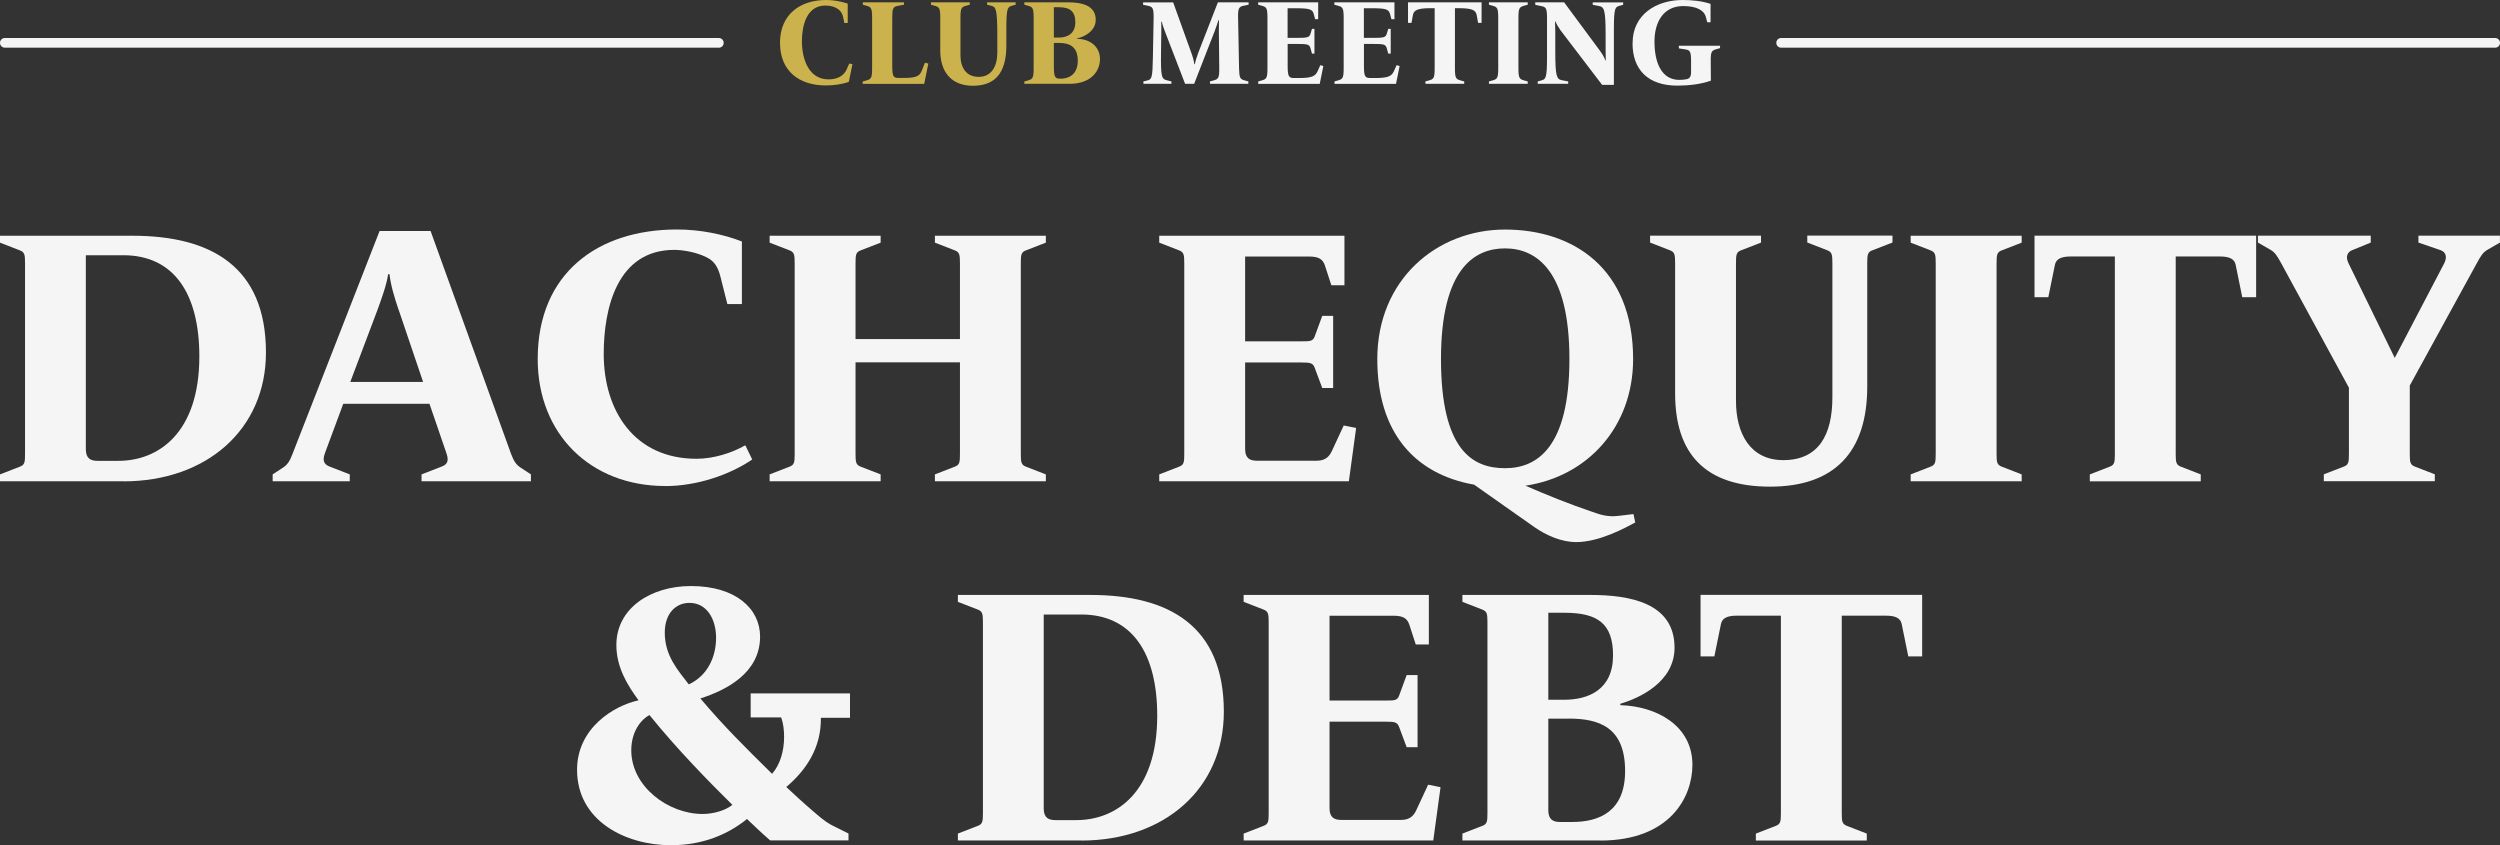
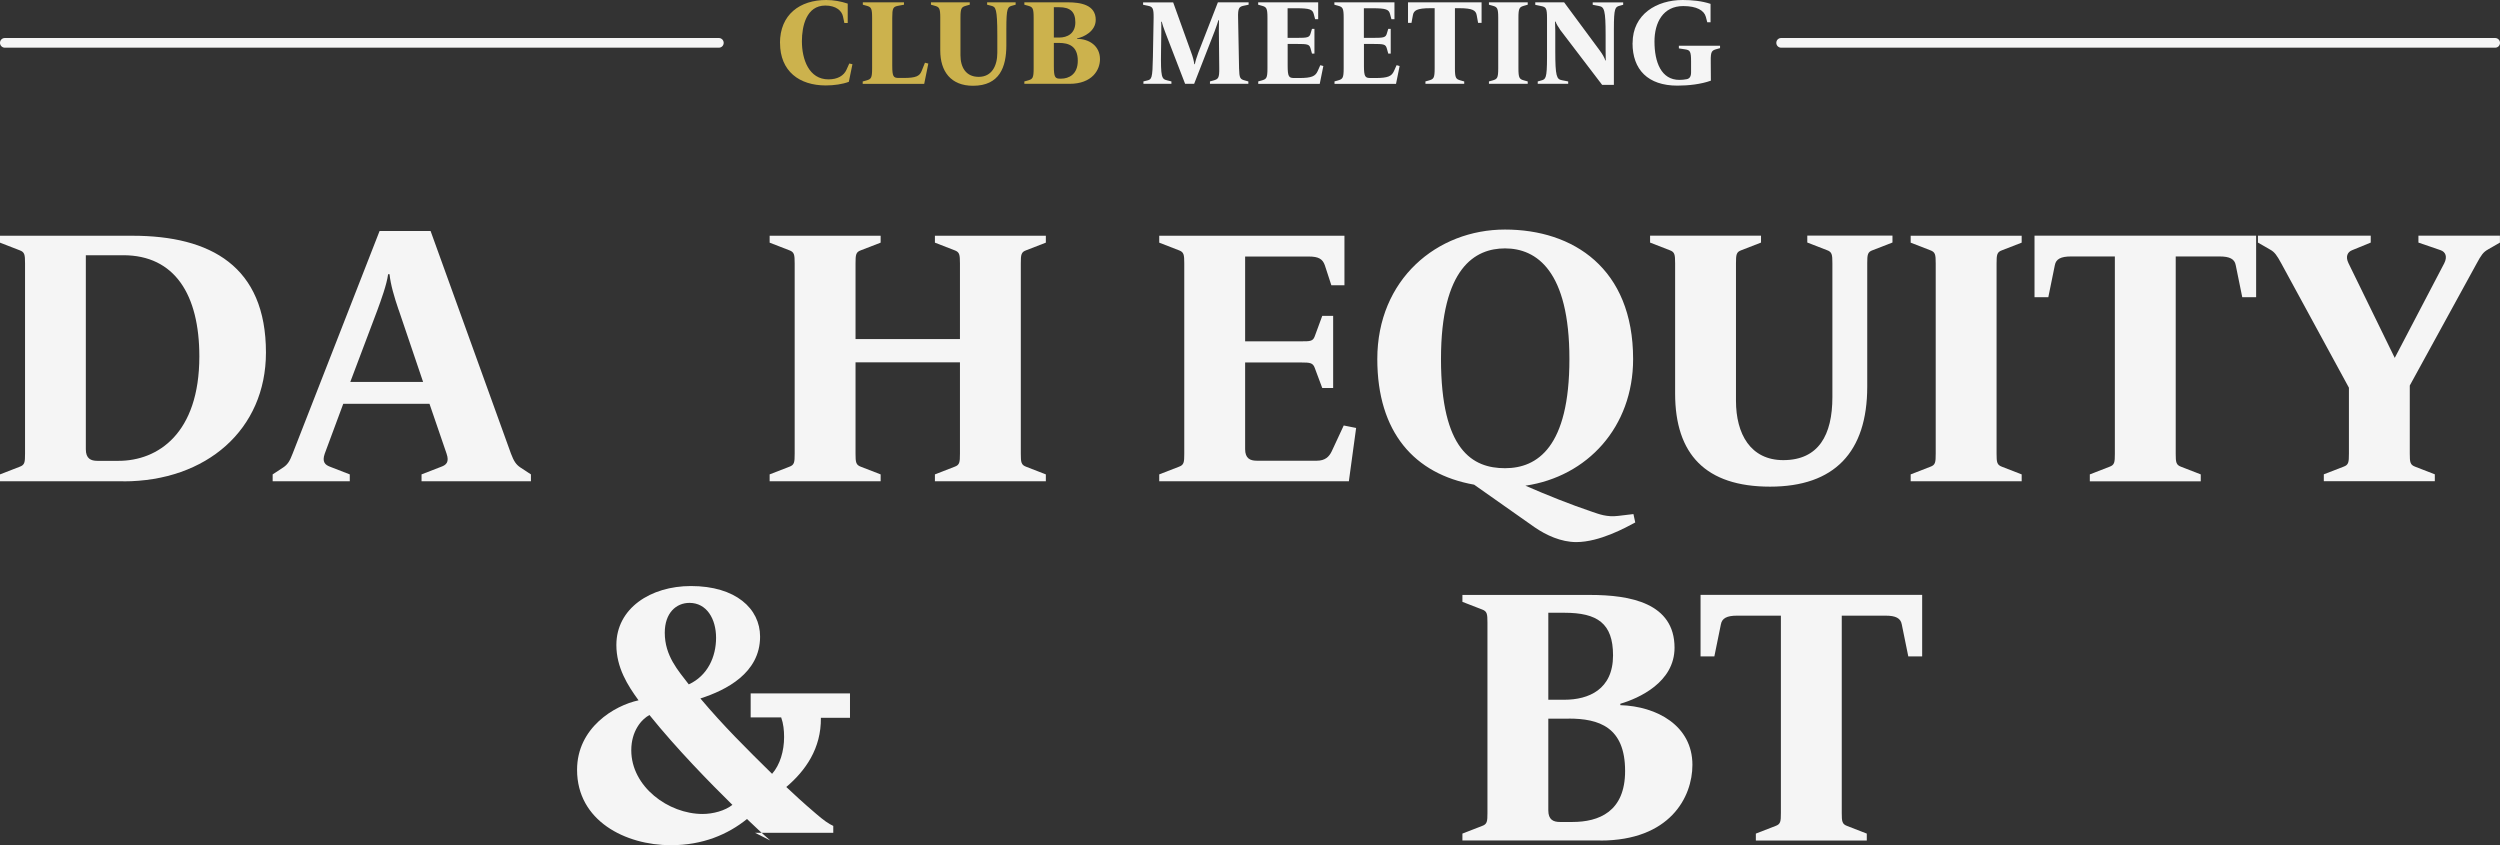
<svg xmlns="http://www.w3.org/2000/svg" id="Camada_1" data-name="Camada 1" viewBox="0 0 387.39 130.98">
  <rect x="0" y="0" width="387.39" height="130.98" fill="#333333" stroke="none" />
  <defs>
    <style>
      .cls-1 {
        fill: #f5f5f5;
      }

      .cls-2 {
        fill: #ccb24d;
      }
    </style>
  </defs>
  <g>
    <path class="cls-1" d="M19.11,74.58H0v-1.07l3.04-1.18c.79-.28.84-.68.84-2.03v-29.49c0-1.35-.06-1.75-.84-2.03l-3.04-1.18v-1.07h20.52c12.13,0,20.69,4.74,20.69,18.1,0,11.9-9.19,19.96-22.1,19.96ZM19.11,39.56h-5.81v30.05c0,1.47.79,1.8,1.8,1.8h3.27c6.09,0,12.52-4.23,12.52-16.18,0-9.59-3.83-15.68-11.79-15.68Z" />
    <path class="cls-1" d="M65.32,74.58v-1.07l3.04-1.18c.79-.28,1.29-.73.84-2.03l-2.65-7.73h-13.36l-2.87,7.73c-.45,1.29.06,1.74.84,2.03l3.04,1.18v1.07h-11.95v-1.07l1.63-1.07c.67-.45,1.01-.95,1.46-2.14l13.48-34.51h7.9l12.46,34.51c.45,1.18.79,1.69,1.46,2.14l1.63,1.07v1.07h-16.97ZM61.77,48.02c-.67-1.97-1.24-3.89-1.41-5.53h-.22c-.22,1.63-1.07,3.95-1.69,5.64l-4.17,11.05h11.28l-3.78-11.16Z" />
-     <path class="cls-1" d="M103.06,75.31c-11.45,0-19.74-7.95-19.74-19.68,0-13.31,9.31-20.07,21.6-20.07,3.55,0,7.16.73,10.04,1.86v9.7h-2.25l-1.07-4.23c-.39-1.58-1.01-2.48-2.19-3.04-1.58-.79-3.67-1.13-4.96-1.13-8.85,0-10.94,9.02-10.94,16.13,0,8.79,4.74,16.24,14.38,16.24,2.65,0,5.47-.9,7.56-2.09l1.07,2.2c-3.55,2.42-8.63,4.12-13.48,4.12Z" />
    <path class="cls-1" d="M144.87,74.58v-1.07l3.04-1.18c.79-.28.84-.68.84-2.03v-14.15h-16.18v14.15c0,1.35.06,1.74.84,2.03l3.05,1.18v1.07h-17.2v-1.07l3.04-1.18c.79-.28.84-.68.84-2.03v-29.49c0-1.35-.06-1.75-.84-2.03l-3.04-1.18v-1.07h17.2v1.07l-3.05,1.18c-.79.28-.84.68-.84,2.03v11.73h16.18v-11.73c0-1.35-.06-1.75-.84-2.03l-3.04-1.18v-1.07h17.19v1.07l-3.04,1.18c-.79.28-.84.68-.84,2.03v29.49c0,1.35.06,1.74.84,2.03l3.04,1.18v1.07h-17.19Z" />
    <path class="cls-1" d="M209,74.58h-29.37v-1.07l3.04-1.18c.79-.28.84-.68.84-2.03v-29.49c0-1.35-.06-1.75-.84-2.03l-3.04-1.18v-1.07h28.7v7.67h-2.03l-1.01-3.1c-.34-.96-.96-1.35-2.48-1.35h-9.87v13.14h8.74c1.29,0,1.75,0,2.03-.73l1.18-3.21h1.69v11.17h-1.69l-1.18-3.16c-.28-.73-.73-.79-2.03-.79h-8.74v13.42c0,1.46.79,1.8,1.8,1.8h9.31c1.29,0,1.91-.62,2.31-1.46l1.86-4,1.92.39-1.13,8.29Z" />
    <path class="cls-1" d="M244.26,84c-2.37,0-4.68-1.07-6.48-2.31l-9.36-6.59c-9.25-1.64-15-8.12-15-19.46,0-12.35,9.25-20.07,19.79-20.07s19.85,5.98,19.85,20.07c0,10.55-7.1,18.21-16.69,19.62,3.38,1.47,6.88,2.88,10.38,4.06,1.01.34,2.25.84,4,.62l2.36-.28.28,1.3c-1.47.79-5.53,3.04-9.14,3.04ZM233.21,38.49c-4.62,0-9.92,2.99-9.92,17.14s4.9,16.92,9.92,16.92,9.98-3.27,9.98-16.92-5.08-17.14-9.98-17.14Z" />
    <path class="cls-1" d="M290.18,38.77c-.79.28-.84.68-.84,2.03v19.11c0,10.15-5.08,15.5-15.06,15.5s-14.71-5.02-14.71-14.43v-20.18c0-1.35-.06-1.75-.84-2.03l-3.04-1.18v-1.07h17.19v1.07l-3.04,1.18c-.79.28-.84.68-.84,2.03v21.31c0,5.13,2.25,9.19,7.33,9.19,5.47,0,7.61-3.89,7.61-9.76v-20.75c0-1.35-.06-1.75-.85-2.03l-3.04-1.18v-1.07h13.2v1.07l-3.04,1.18Z" />
    <path class="cls-1" d="M296.07,74.58v-1.07l3.04-1.18c.79-.28.84-.68.84-2.03v-29.49c0-1.35-.06-1.75-.84-2.03l-3.04-1.18v-1.07h17.2v1.07l-3.04,1.18c-.79.28-.85.68-.85,2.03v29.49c0,1.35.06,1.74.85,2.03l3.04,1.18v1.07h-17.2Z" />
    <path class="cls-1" d="M347.45,46.05l-1.01-4.96c-.17-.96-.95-1.35-2.48-1.35h-6.82v30.56c0,1.35.06,1.74.84,2.03l3.04,1.18v1.07h-17.19v-1.07l3.04-1.18c.79-.28.84-.68.84-2.03v-30.56h-6.82c-1.52,0-2.31.39-2.48,1.35l-1.01,4.96h-2.14v-9.53h34.34v9.53h-2.14Z" />
    <path class="cls-1" d="M385.53,38.66c-.73.39-1.07.9-1.74,2.14l-10.38,18.94v10.55c0,1.35.06,1.74.84,2.03l3.04,1.18v1.07h-17.2v-1.07l3.05-1.18c.79-.28.84-.68.84-2.03v-10.21l-10.49-19.28c-.68-1.24-1.02-1.75-1.75-2.14l-1.86-1.07v-1.07h17.48v1.07l-2.88,1.18c-.73.28-1.07,1.01-.56,2.03l7.16,14.66,7.67-14.66c.51-1.02.22-1.75-.56-2.03l-3.44-1.18v-1.07h12.63v1.07l-1.86,1.07Z" />
-     <path class="cls-1" d="M119.36,130.24c-1.24-1.07-2.42-2.2-3.61-3.33-2.93,2.37-6.82,4.06-11.79,4.06-7.05,0-14.54-3.78-14.54-11.68,0-6.54,5.81-9.98,9.53-10.77-1.69-2.31-3.44-5.08-3.44-8.57,0-5.69,5.3-9.14,11.56-9.14,6.93,0,10.71,3.5,10.71,7.84,0,5.64-5.24,8.29-9.25,9.58,3.61,4.29,7.1,7.73,11.11,11.68,1.24-1.41,1.86-3.55,1.86-5.7,0-1.07-.11-2.08-.45-3.04h-4.73v-3.72h15.39v3.78h-4.51c.06,4.74-2.37,8.18-5.36,10.72,1.07,1.01,2.65,2.48,4.57,4.11,1.24,1.07,1.97,1.58,2.71,1.92l2.36,1.18v1.07h-12.12ZM100.64,110.79c-1.24.67-2.82,2.48-2.82,5.47,0,5.64,5.75,9.87,11.05,9.87,1.63,0,3.49-.51,4.62-1.41-3.5-3.44-8.63-8.68-12.86-13.93ZM106.84,93.42c-2.08,0-3.83,1.58-3.83,4.62,0,3.61,2.09,5.87,3.72,8.01,2.93-1.35,4.23-4.28,4.23-7.22s-1.46-5.41-4.12-5.41Z" />
-     <path class="cls-1" d="M167.54,130.24h-19.11v-1.07l3.04-1.18c.79-.28.84-.68.84-2.03v-29.49c0-1.35-.06-1.75-.84-2.03l-3.04-1.18v-1.07h20.52c12.13,0,20.69,4.74,20.69,18.1,0,11.9-9.19,19.96-22.1,19.96ZM167.54,95.23h-5.81v30.05c0,1.47.79,1.8,1.8,1.8h3.27c6.09,0,12.52-4.23,12.52-16.18,0-9.59-3.83-15.68-11.79-15.68Z" />
-     <path class="cls-1" d="M222.08,130.24h-29.37v-1.07l3.04-1.18c.79-.28.84-.68.84-2.03v-29.49c0-1.35-.06-1.75-.84-2.03l-3.04-1.18v-1.07h28.7v7.67h-2.03l-1.01-3.1c-.34-.96-.96-1.35-2.48-1.35h-9.87v13.14h8.74c1.29,0,1.75,0,2.03-.73l1.18-3.21h1.69v11.17h-1.69l-1.18-3.16c-.28-.73-.73-.79-2.03-.79h-8.74v13.42c0,1.46.79,1.8,1.8,1.8h9.31c1.29,0,1.91-.62,2.31-1.46l1.86-4,1.92.39-1.13,8.29Z" />
+     <path class="cls-1" d="M119.36,130.24c-1.24-1.07-2.42-2.2-3.61-3.33-2.93,2.37-6.82,4.06-11.79,4.06-7.05,0-14.54-3.78-14.54-11.68,0-6.54,5.81-9.98,9.53-10.77-1.69-2.31-3.44-5.08-3.44-8.57,0-5.69,5.3-9.14,11.56-9.14,6.93,0,10.71,3.5,10.71,7.84,0,5.64-5.24,8.29-9.25,9.58,3.61,4.29,7.1,7.73,11.11,11.68,1.24-1.41,1.86-3.55,1.86-5.7,0-1.07-.11-2.08-.45-3.04h-4.73v-3.72h15.39v3.78h-4.51c.06,4.74-2.37,8.18-5.36,10.72,1.07,1.01,2.65,2.48,4.57,4.11,1.24,1.07,1.97,1.58,2.71,1.92v1.07h-12.12ZM100.64,110.79c-1.24.67-2.82,2.48-2.82,5.47,0,5.64,5.75,9.87,11.05,9.87,1.63,0,3.49-.51,4.62-1.41-3.5-3.44-8.63-8.68-12.86-13.93ZM106.84,93.42c-2.08,0-3.83,1.58-3.83,4.62,0,3.61,2.09,5.87,3.72,8.01,2.93-1.35,4.23-4.28,4.23-7.22s-1.46-5.41-4.12-5.41Z" />
    <path class="cls-1" d="M247.98,130.24h-21.37v-1.07l3.04-1.18c.79-.28.84-.68.84-2.03v-29.49c0-1.35-.06-1.75-.84-2.03l-3.04-1.18v-1.07h19.79c6.2,0,13.08,1.24,13.08,8.18,0,5.36-5.53,7.84-8.4,8.68v.22c5.64.17,11.17,3.16,11.17,9.25,0,5.02-3.5,11.73-14.27,11.73ZM242.4,94.95h-2.48v13.48h2.48c3.77,0,7.55-1.58,7.55-6.88,0-4.96-2.42-6.6-7.55-6.6ZM243.08,111.36h-3.16v14.21c0,1.46.79,1.8,1.8,1.8h1.92c4.11,0,8.18-1.58,8.18-7.9,0-6.82-4.06-8.12-8.74-8.12Z" />
    <path class="cls-1" d="M295.7,101.71l-1.01-4.96c-.17-.96-.95-1.35-2.48-1.35h-6.82v30.56c0,1.35.06,1.74.84,2.03l3.04,1.18v1.07h-17.19v-1.07l3.04-1.18c.79-.28.84-.68.84-2.03v-30.56h-6.82c-1.52,0-2.31.39-2.48,1.35l-1.01,4.96h-2.14v-9.53h34.34v9.53h-2.14Z" />
  </g>
  <g>
    <g>
      <path class="cls-1" d="M111.39,7.39H.75c-.41,0-.75-.33-.75-.75s.33-.75.75-.75h110.64c.41,0,.75.33.75.75s-.33.75-.75.75Z" />
      <path class="cls-1" d="M386.64,7.39h-110.64c-.41,0-.75-.33-.75-.75s.33-.75.75-.75h110.64c.41,0,.75.33.75.75s-.33.75-.75.75Z" />
    </g>
    <g>
      <path class="cls-2" d="M120.86,6.67c0-4.42,3.09-6.67,7.17-6.67,1.14,0,2.28.21,3.33.56v3h-.52l-.22-1.03c-.19-.88-1.1-1.67-2.73-1.67-2.94,0-3.63,3.18-3.63,5.54,0,2.81,1.09,5.9,4.12,5.9,1.42,0,2.38-.58,2.79-1.5l.43-.96.49.11-.56,2.73c-.99.37-2.28.56-3.58.56-4.06,0-7.08-2.17-7.08-6.59Z" />
      <path class="cls-2" d="M133.7,12.62l.54-.15c.75-.21.9-.37.9-1.89V2.77c0-1.52-.15-1.69-.9-1.89l-.54-.15v-.37h6.38v.37l-.92.17c-.77.15-.9.36-.9,1.87v7.38c0,1.76.19,1.93,1.03,1.93h.71c1.93,0,2.49-.28,2.81-1.07l.52-1.29.52.13-.64,3.15h-9.53v-.37Z" />
      <path class="cls-2" d="M145.7,7.84V2.77c0-1.52-.15-1.69-.9-1.89l-.54-.15v-.37h6.01v.37l-.54.15c-.75.21-.9.37-.9,1.89v5.79c0,1.82.81,3.35,2.83,3.35s2.88-1.7,2.88-3.73v-2.73c0-4.19-.26-4.38-.92-4.55l-.66-.17v-.37h4.42v.37l-.54.15c-.69.19-.9.3-.9,3.61v2.53c0,3.35-1.03,6.27-5.17,6.27-3.43,0-5.07-2.23-5.07-5.45Z" />
      <path class="cls-2" d="M158.73,12.62l.54-.15c.75-.21.9-.37.9-1.89V2.77c0-1.52-.15-1.69-.9-1.89l-.54-.15v-.37h6.72c2.06,0,4.34.41,4.34,2.71,0,1.78-1.85,2.68-2.9,2.88v.07c1.89,0,3.56,1.1,3.56,3.15,0,1.67-1.2,3.82-4.74,3.82h-6.98v-.37ZM164.12,5.82c1.25,0,2.51-.6,2.51-2.36,0-1.65-.8-2.34-2.51-2.34h-.82v4.7h.82ZM164.41,12.19c1.22,0,2.6-.67,2.6-2.77,0-2.27-1.37-2.77-2.92-2.77h-.79v3.61c0,1.76.21,1.93,1.01,1.93h.09Z" />
      <path class="cls-1" d="M177.17,12.62l.6-.15c.69-.17.82-.3.88-3.61l.11-6.08c.02-1.52-.15-1.74-.9-1.89l-.73-.15v-.37h4.66l2.79,7.75c.3.81.41,1.31.49,1.83h.08c.09-.49.28-1.1.54-1.8l3.03-7.79h4.76v.37l-.73.15c-.75.15-.94.37-.9,1.89l.15,7.81c.04,1.52.15,1.69.9,1.89l.54.15v.37h-5.95v-.37l.54-.15c.75-.21.92-.37.9-1.89l-.06-5.88c0-.45,0-1.16.02-1.57h-.09c-.08.24-.28.95-.58,1.7l-3.18,8.16h-1.4l-3.11-8.07c-.22-.6-.41-1.12-.51-1.55h-.09c.02.17.04.62.02,1.69l-.04,2.86c-.06,4.08.09,4.32.94,4.53l.67.17v.37h-4.34v-.37Z" />
      <path class="cls-1" d="M194.96,12.62l.54-.15c.75-.21.9-.37.9-1.89V2.77c0-1.52-.15-1.69-.9-1.89l-.54-.15v-.37h9.3v2.62h-.47l-.22-.82c-.19-.69-.6-.88-2.7-.88h-1.35v4.59h1.4c1.72,0,1.99-.06,2.17-.71l.21-.69h.38v3.84h-.38l-.22-.79c-.19-.66-.43-.71-2.15-.71h-1.4v3.35c0,1.76.19,1.93,1.03,1.93h.77c1.93,0,2.49-.28,2.85-1.07l.41-.92.47.13-.56,2.77h-9.53v-.37Z" />
      <path class="cls-1" d="M206.77,12.62l.54-.15c.75-.21.9-.37.9-1.89V2.77c0-1.52-.15-1.69-.9-1.89l-.54-.15v-.37h9.31v2.62h-.47l-.22-.82c-.19-.69-.6-.88-2.7-.88h-1.35v4.59h1.4c1.72,0,1.99-.06,2.17-.71l.21-.69h.38v3.84h-.38l-.22-.79c-.19-.66-.43-.71-2.15-.71h-1.4v3.35c0,1.76.19,1.93,1.03,1.93h.77c1.93,0,2.49-.28,2.85-1.07l.41-.92.47.13-.56,2.77h-9.53v-.37Z" />
      <path class="cls-1" d="M220.87,12.62l.54-.15c.75-.21.9-.37.9-1.89V1.27h-.67c-2.1,0-2.57.36-2.7,1.07l-.22,1.2h-.54V.36h11.4v3.18h-.54l-.22-1.2c-.13-.71-.6-1.07-2.7-1.07h-.67v9.31c0,1.52.15,1.69.9,1.89l.54.15v.37h-6.01v-.37Z" />
      <path class="cls-1" d="M230.72,12.62l.54-.15c.75-.21.9-.37.9-1.89V2.77c0-1.52-.15-1.69-.9-1.89l-.54-.15v-.37h6.01v.37l-.54.15c-.75.21-.9.37-.9,1.89v7.81c0,1.52.15,1.69.9,1.89l.54.15v.37h-6.01v-.37Z" />
      <path class="cls-1" d="M241.72,4.55c-.3-.41-.58-.9-.67-1.2h-.09c0,.26.04.92.04,1.4v3.15c0,3.93.21,4.38,1.03,4.53l.97.19v.37h-4.72v-.37l.54-.15c.69-.19.9-.3.9-3.61V2.81c0-1.52-.15-1.72-.9-1.87l-.92-.19v-.39h4.47l5.54,7.49c.32.43.75,1.12.84,1.52h.07c0-.34-.02-1.16-.02-1.61v-2.3c0-3.93-.21-4.38-1.03-4.53l-.97-.19v-.37h4.72v.37l-.54.15c-.69.19-.9.3-.9,3.61v8.65h-1.82l-6.55-8.59Z" />
      <path class="cls-1" d="M252.98,6.68c0-4.49,3.75-6.68,7.75-6.68,1.46,0,2.98.15,4.33.6v2.85h-.51l-.22-.84c-.26-.99-1.42-1.67-3.5-1.67-3.15,0-4.46,2.58-4.46,5.49,0,3.22,1.05,5.95,3.86,5.95.37,0,.8-.04,1.14-.11.45-.09.67-.43.67-1.05v-1.72c0-1.52-.15-1.74-.92-1.85l-.97-.15v-.41h6.38v.37l-.54.15c-.75.21-.92.37-.9,1.89l.02,3c-1.55.56-3.5.77-5.19.77-4.55,0-6.95-2.47-6.95-6.57Z" />
    </g>
  </g>
</svg>